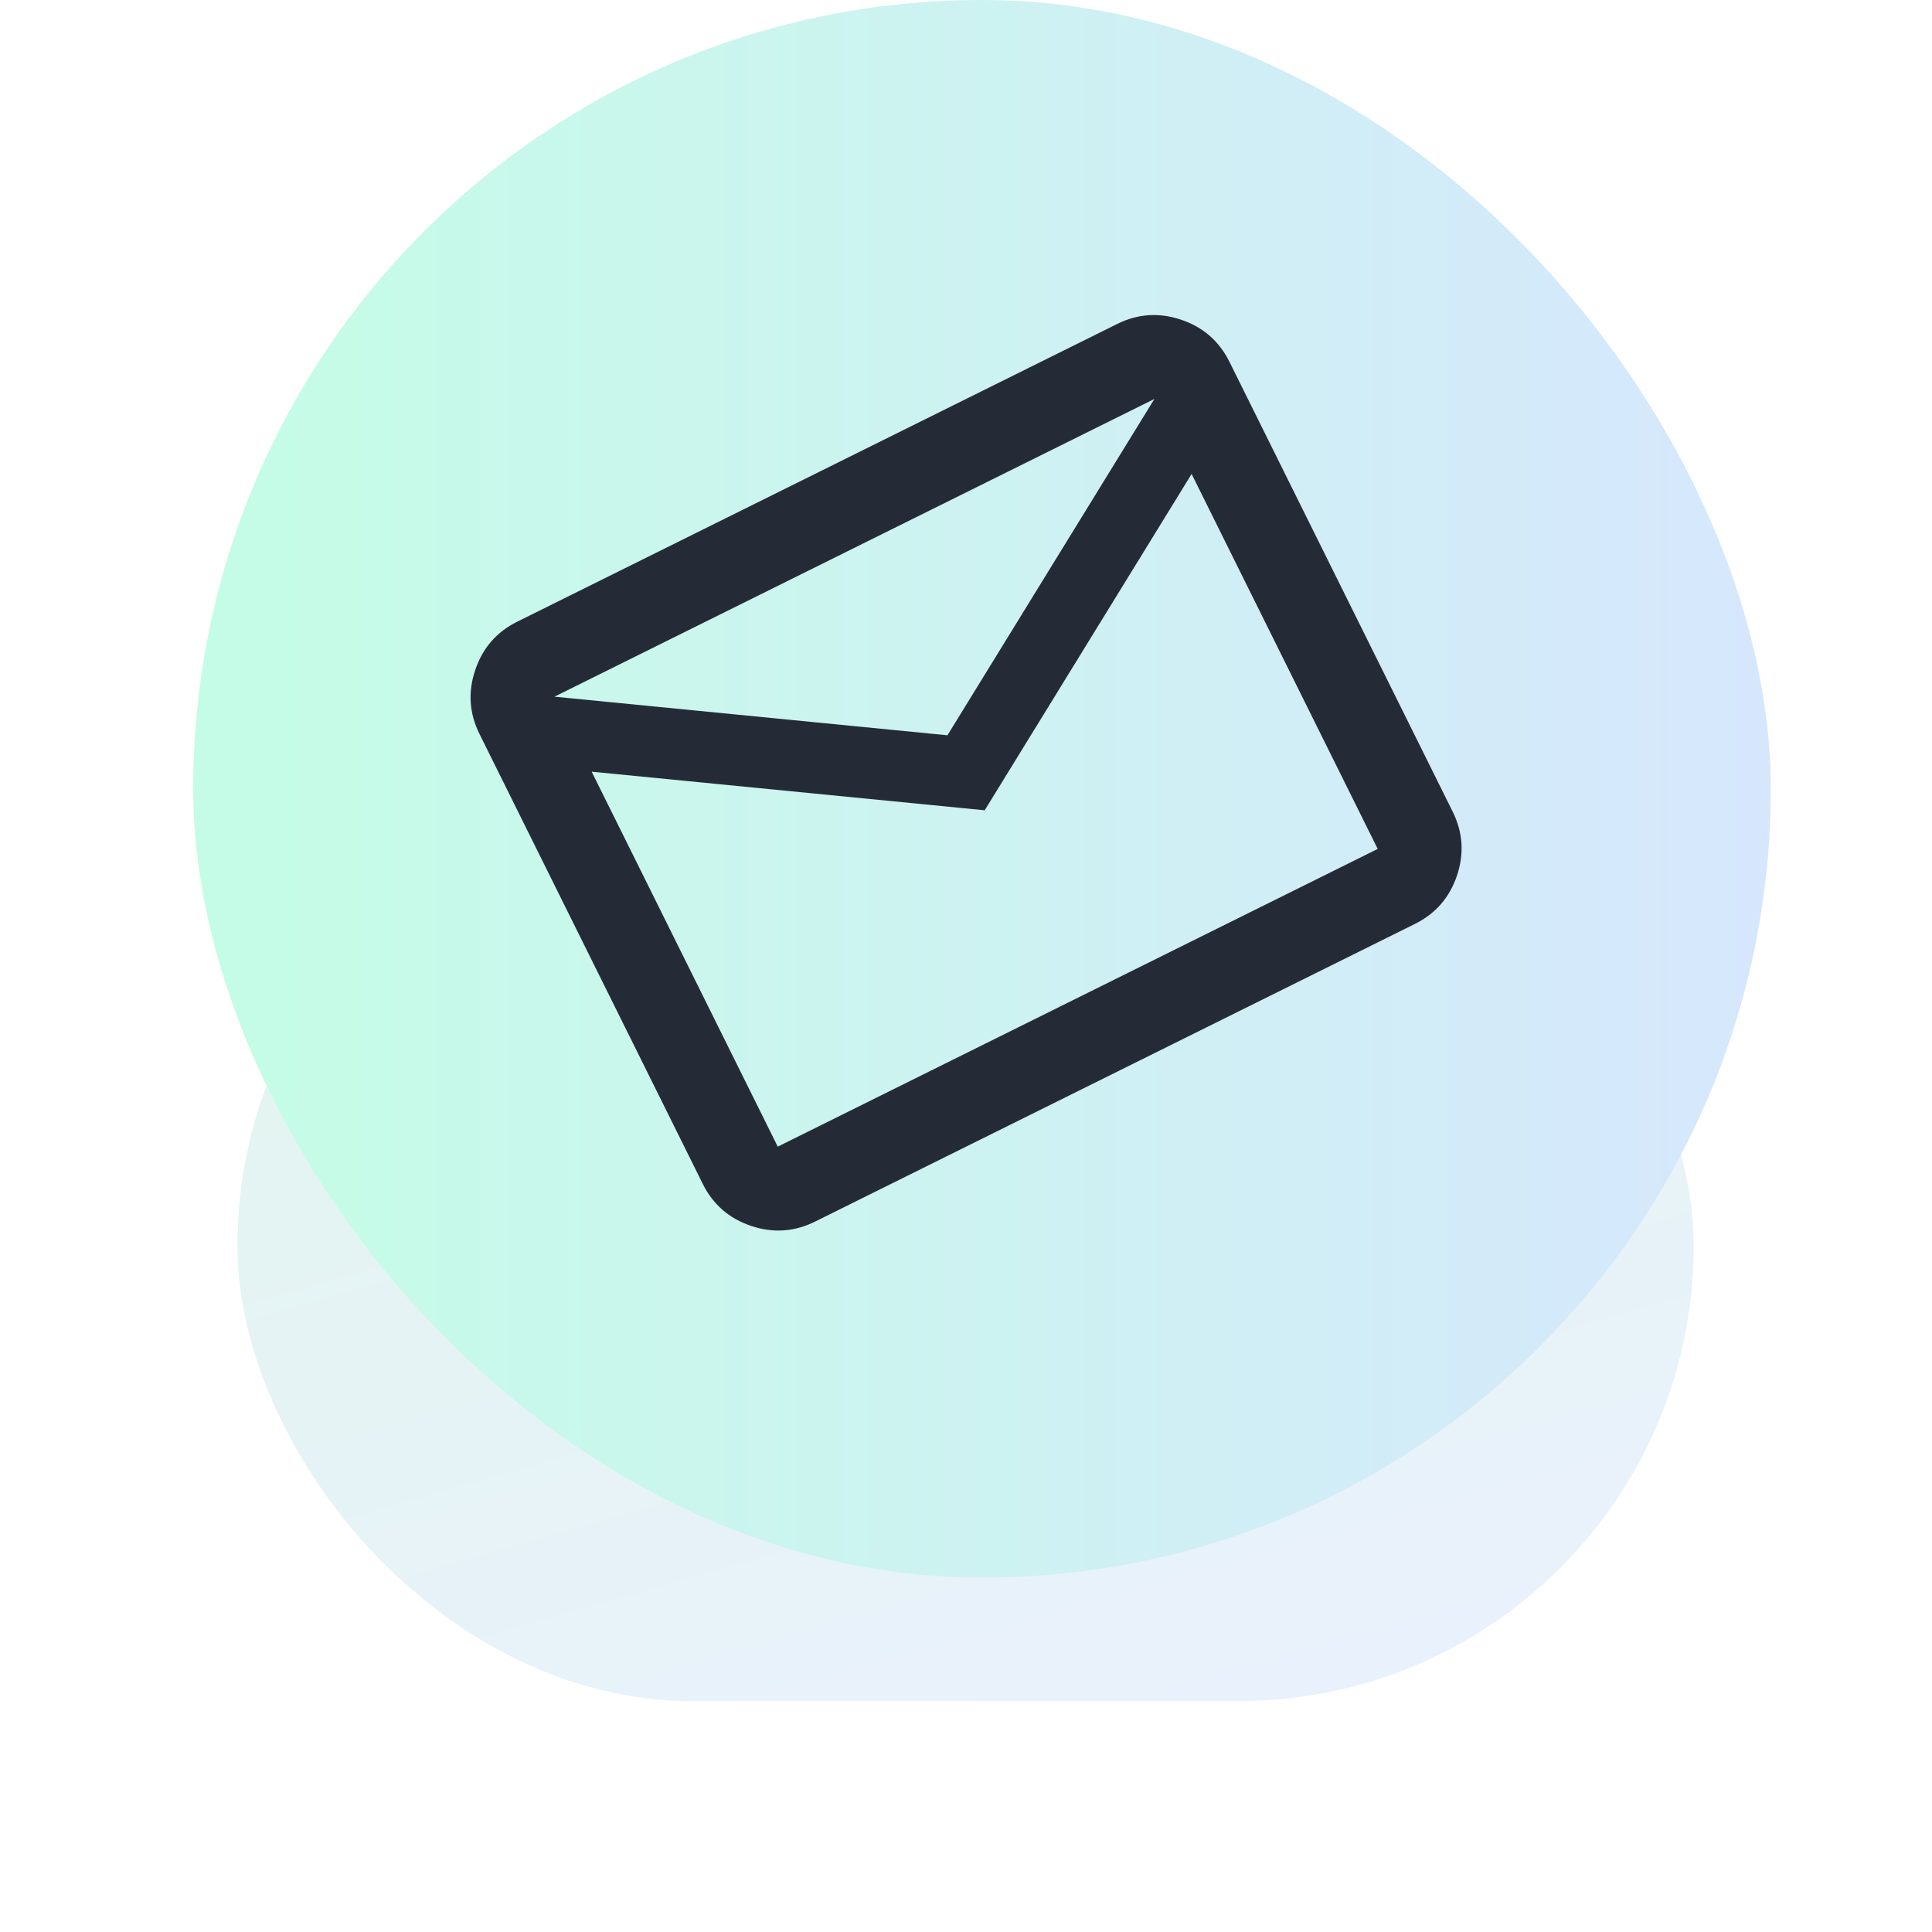
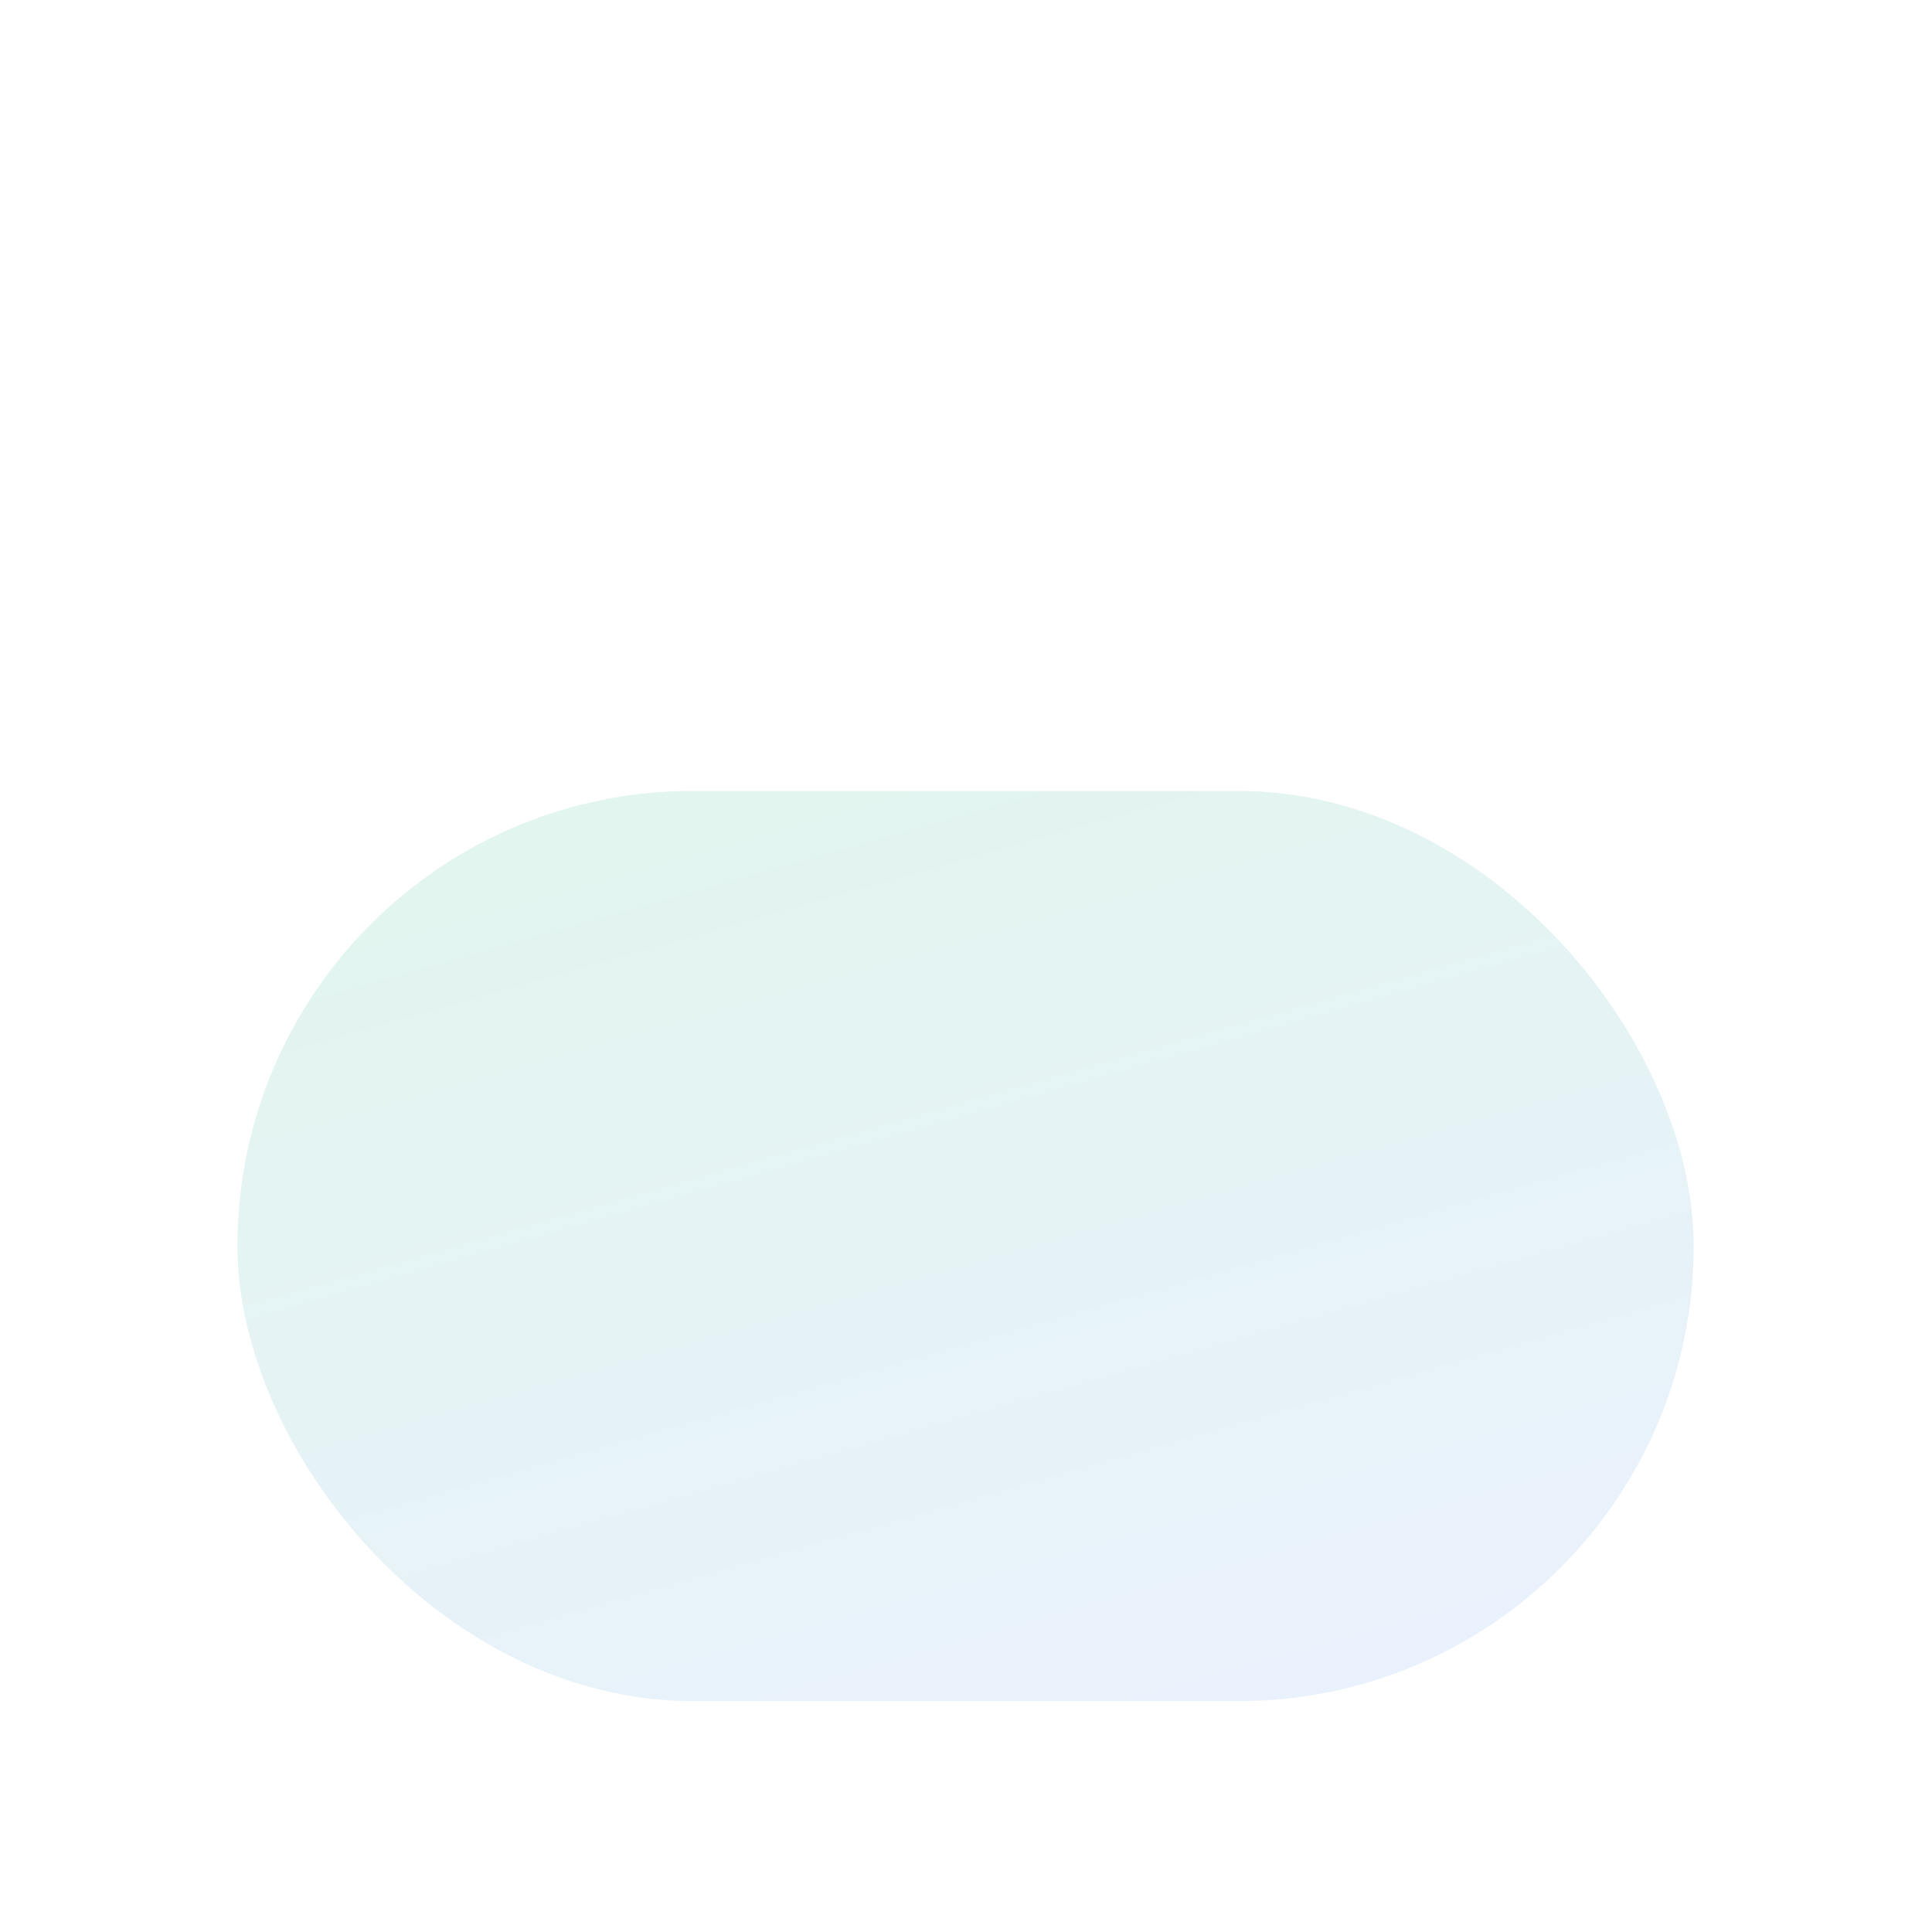
<svg xmlns="http://www.w3.org/2000/svg" width="50" height="50" viewBox="0 0 50 50" fill="none">
  <g opacity="0.25" filter="url(#filter0_f_1085_27353)">
    <rect x="6.145" y="20.47" width="37.687" height="23.554" rx="11.777" fill="url(#paint0_linear_1085_27353)" />
  </g>
-   <rect x="5" width="40.828" height="40.828" rx="20.414" fill="url(#paint1_linear_1085_27353)" />
  <g clip-path="url(#clip0_1085_27353)">
-     <path d="M21.091 31.616C20.558 31.881 20.006 31.917 19.438 31.726C18.869 31.535 18.452 31.172 18.187 30.638L12.408 18.993C12.144 18.459 12.107 17.908 12.299 17.34C12.49 16.771 12.852 16.354 13.386 16.089L28.913 8.384C29.447 8.119 29.998 8.083 30.567 8.274C31.135 8.465 31.552 8.828 31.817 9.362L37.596 21.007C37.86 21.54 37.897 22.092 37.706 22.661C37.514 23.229 37.152 23.646 36.618 23.911L21.091 31.616ZM25.484 20.97L15.312 19.971L20.128 29.675L35.655 21.97L30.839 12.266L25.484 20.97ZM24.52 19.029L29.876 10.325L14.349 18.03L24.52 19.029ZM15.312 19.971L14.349 18.03L20.128 29.675L15.312 19.971Z" fill="#252B36" />
-   </g>
+     </g>
  <defs>
    <filter id="filter0_f_1085_27353" x="0.685" y="15.01" width="48.608" height="34.475" filterUnits="userSpaceOnUse" color-interpolation-filters="sRGB">
      <feFlood flood-opacity="0" result="BackgroundImageFix" />
      <feBlend mode="normal" in="SourceGraphic" in2="BackgroundImageFix" result="shape" />
      <feGaussianBlur stdDeviation="2.73" result="effect1_foregroundBlur_1085_27353" />
    </filter>
    <linearGradient id="paint0_linear_1085_27353" x1="27.593" y1="44.727" x2="19.911" y2="17.651" gradientUnits="userSpaceOnUse">
      <stop stop-color="#A9C9F2" />
      <stop offset="1" stop-color="#88D8BA" />
    </linearGradient>
    <linearGradient id="paint1_linear_1085_27353" x1="6.658" y1="20.118" x2="45.828" y2="20.118" gradientUnits="userSpaceOnUse">
      <stop stop-color="#C5FCE7" />
      <stop offset="1" stop-color="#D6E7FD" />
    </linearGradient>
    <clipPath id="clip0_1085_27353">
      <rect width="26" height="26" fill="white" transform="translate(7.578 14.134) rotate(-26.393)" />
    </clipPath>
  </defs>
</svg>